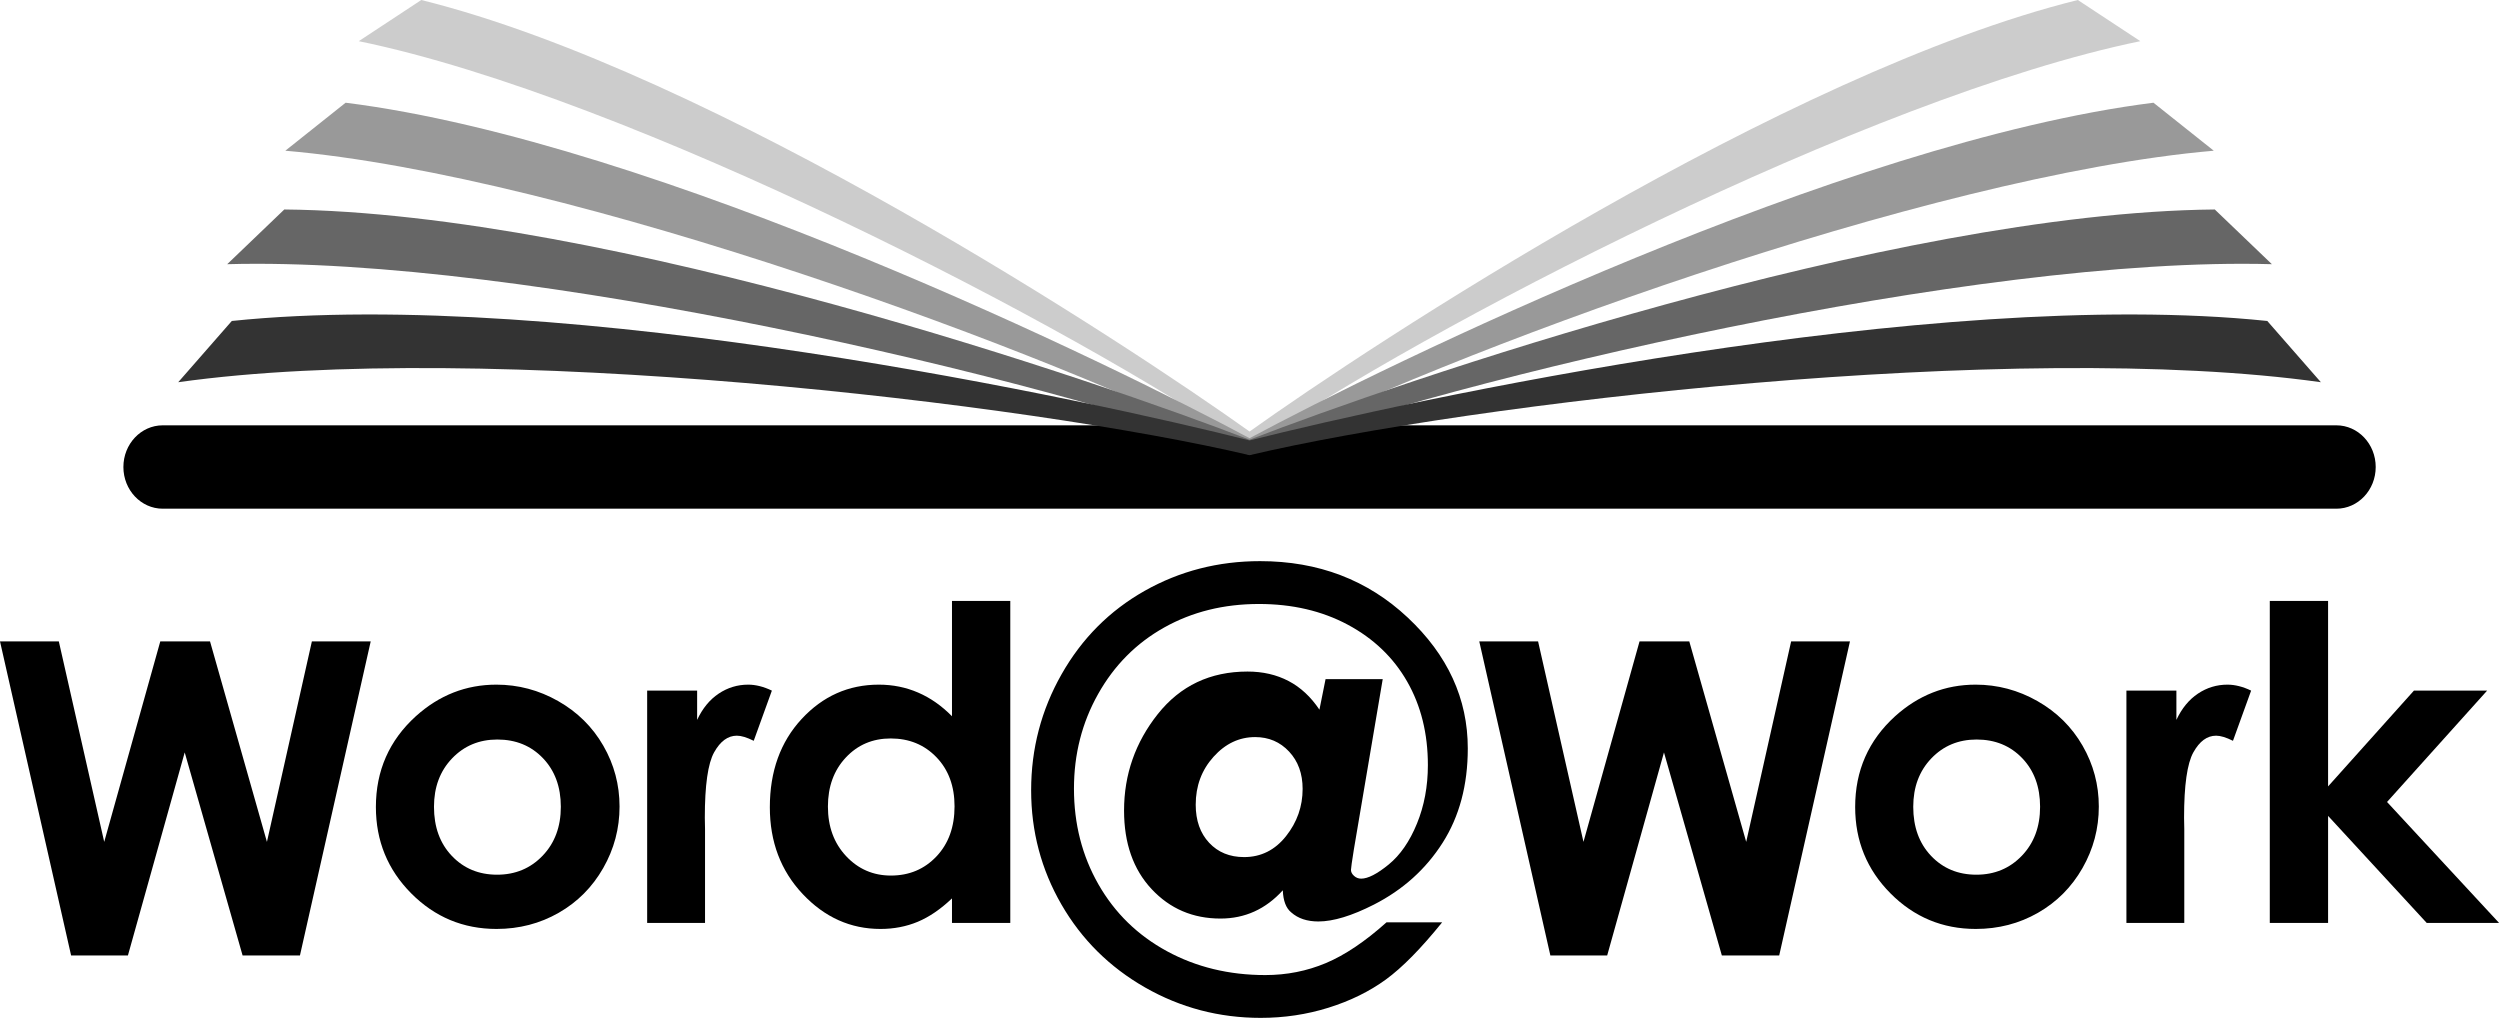
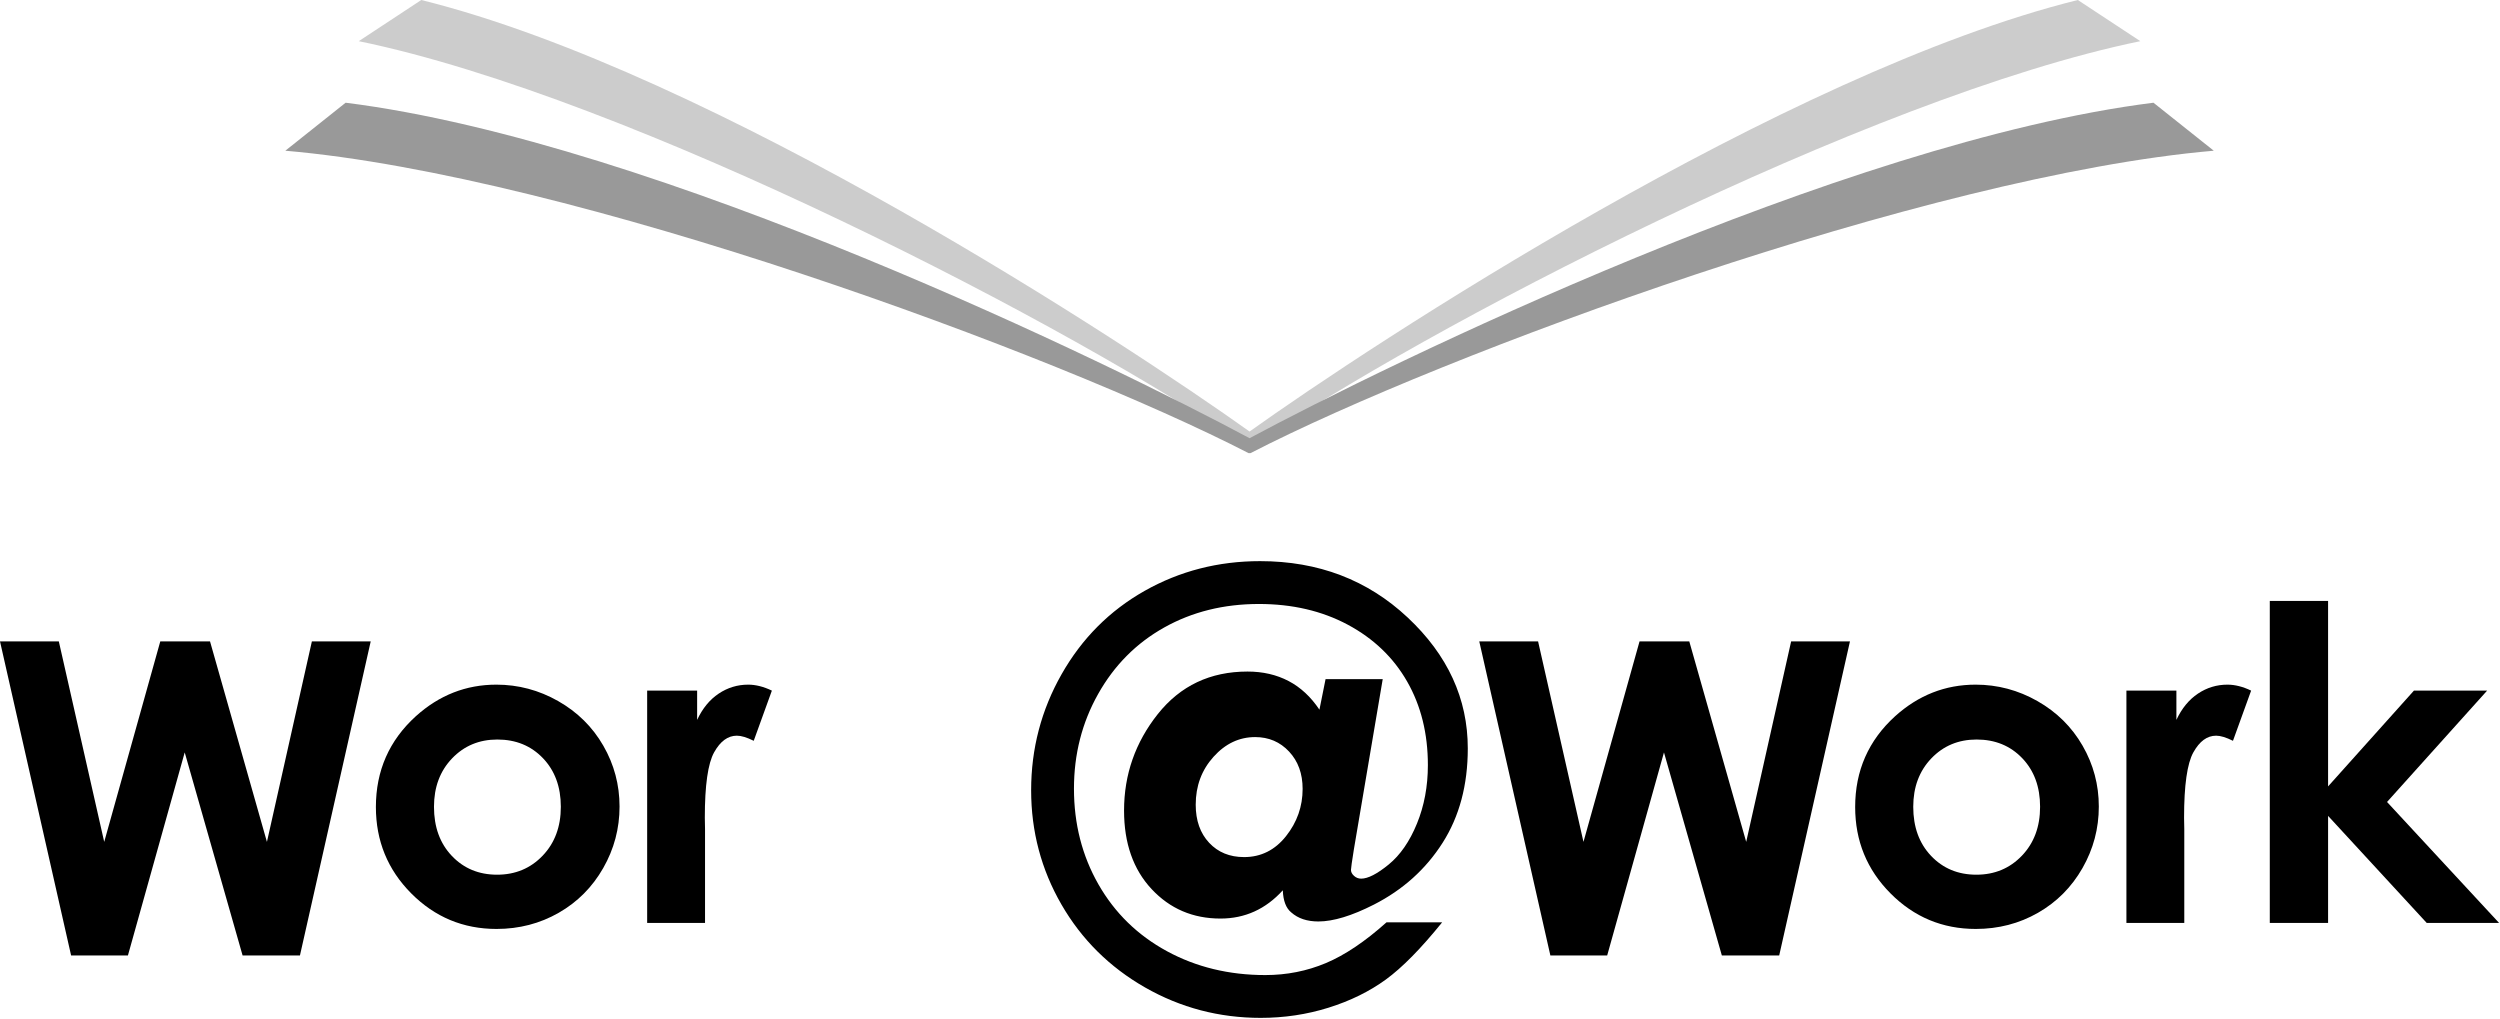
<svg xmlns="http://www.w3.org/2000/svg" width="100%" height="100%" viewBox="0 0 964 393" version="1.1" xml:space="preserve" style="fill-rule:evenodd;clip-rule:evenodd;stroke-linejoin:round;stroke-miterlimit:2;">
  <g>
-     <path d="M916.071,180.079c0,8.876 -6.789,16.074 -15.168,16.074l-838.159,-0c-8.371,-0 -15.163,-7.198 -15.163,-16.074c0,-8.876 6.792,-16.074 15.163,-16.074l411.668,0l7.411,3.678l7.415,-3.678l411.665,0c8.379,0 15.168,7.198 15.168,16.074" style="fill-rule:nonzero;" />
    <path d="M825.313,15.876l-24.106,-15.876c-113.121,28.057 -272.107,132.654 -319.377,166.397c-47.278,-33.743 -206.264,-138.34 -319.385,-166.397l-24.108,15.876c104.877,21.567 277.126,110.938 343.399,156.803c0.033,-0.388 0.061,-0.736 0.091,-1.081c0.026,0.345 0.056,0.693 0.089,1.081c66.273,-45.865 238.52,-135.236 343.397,-156.803" style="fill:#ccc;fill-rule:nonzero;" />
    <path d="M482.195,174.732c74.008,-38.165 260.949,-107.086 371.436,-116.616l-23.256,-18.511c-120.23,15.095 -296.251,101.276 -348.55,129.365c-52.299,-28.089 -228.32,-114.27 -348.55,-129.365l-23.256,18.511c110.487,9.53 297.428,78.451 371.438,116.616l0.738,-0Z" style="fill:#999;fill-rule:nonzero;" />
-     <path d="M876.039,101.875l-22.018,-21.1c-125.338,1.197 -315.878,66.948 -372.196,88.786c-56.316,-21.838 -246.862,-87.589 -372.199,-88.786l-22.016,21.1c114.603,-3.218 313.948,43.92 393.872,73.392l0.682,-0c79.925,-29.472 279.275,-76.61 393.875,-73.392" style="fill:#666;fill-rule:nonzero;" />
-     <path d="M894.933,147.387l-20.669,-23.623c-129.223,-13.434 -332.344,30.861 -392.439,46.075c-60.095,-15.214 -263.221,-59.509 -392.442,-46.075l-20.666,23.623c117.765,-16.598 327.998,8.047 413.106,28.13c85.108,-20.083 295.343,-44.728 413.11,-28.13" style="fill:#333;fill-rule:nonzero;" />
    <path d="M120.263,247.312l-17.334,77.317l-21.947,-77.317l-19.173,-0l-21.625,77.317l-17.504,-77.317l-22.68,-0l27.42,121.122l21.904,0l21.902,-78.306l22.32,78.306l22.112,0l27.29,-121.122l-22.685,-0Z" style="fill-rule:nonzero;" />
    <path d="M191.759,285.16c-6.979,-0 -12.799,2.422 -17.445,7.281c-4.649,4.859 -6.969,11.08 -6.969,18.66c-0,7.791 2.292,14.106 6.885,18.935c4.593,4.836 10.411,7.248 17.448,7.248c7.035,-0 12.891,-2.443 17.565,-7.327c4.677,-4.89 7.015,-11.174 7.015,-18.856c-0,-7.689 -2.298,-13.94 -6.888,-18.739c-4.59,-4.806 -10.466,-7.202 -17.611,-7.202m-0.37,-21.161c8.455,-0 16.398,2.11 23.837,6.335c7.441,4.23 13.246,9.967 17.417,17.212c4.172,7.248 6.257,15.07 6.257,23.469c-0,8.455 -2.1,16.36 -6.3,23.717c-4.199,7.355 -9.921,13.102 -17.166,17.248c-7.246,4.139 -15.235,6.221 -23.964,6.221c-12.845,0 -23.808,-4.577 -32.893,-13.715c-9.086,-9.14 -13.628,-20.24 -13.628,-33.306c-0,-13.999 5.13,-25.663 15.396,-34.995c9.003,-8.123 19.35,-12.186 31.044,-12.186" style="fill-rule:nonzero;" />
    <path d="M249.545,266.303l19.269,-0l0,11.283c2.085,-4.448 4.859,-7.826 8.316,-10.129c3.459,-2.308 7.248,-3.457 11.364,-3.457c2.909,0 5.958,0.769 9.14,2.303l-6.999,19.353c-2.633,-1.319 -4.801,-1.976 -6.505,-1.976c-3.459,0 -6.376,2.138 -8.765,6.419c-2.386,4.283 -3.586,12.685 -3.586,25.196l0.081,4.364l0,36.233l-22.315,0l0,-89.589Z" style="fill-rule:nonzero;" />
-     <path d="M343.454,284.749c-6.954,-0 -12.723,2.452 -17.319,7.365c-4.595,4.914 -6.89,11.214 -6.89,18.901c-0,7.742 2.333,14.108 7.015,19.107c4.679,4.991 10.433,7.494 17.275,7.494c7.056,-0 12.912,-2.463 17.56,-7.378c4.654,-4.912 6.979,-11.346 6.979,-19.307c0,-7.791 -2.325,-14.105 -6.979,-18.937c-4.648,-4.828 -10.532,-7.245 -17.641,-7.245m23.631,-53.029l22.483,-0l-0,124.173l-22.483,0l0,-9.472c-4.39,4.177 -8.79,7.172 -13.202,9.016c-4.413,1.838 -9.196,2.764 -14.355,2.764c-11.564,-0 -21.571,-4.494 -30.017,-13.474c-8.445,-8.975 -12.662,-20.124 -12.662,-33.464c-0,-13.834 4.08,-25.173 12.249,-34.008c8.171,-8.836 18.097,-13.256 29.776,-13.256c5.377,-0 10.418,1.017 15.13,3.048c4.72,2.029 9.074,5.075 13.081,9.137l0,-44.464Z" style="fill-rule:nonzero;" />
    <path d="M479.716,330.492c6.51,0 11.907,-2.691 16.173,-8.07c4.268,-5.379 6.403,-11.45 6.403,-18.221c0,-5.876 -1.74,-10.67 -5.222,-14.395c-3.484,-3.726 -7.844,-5.587 -13.081,-5.587c-6.145,-0 -11.503,2.541 -16.068,7.618c-4.565,5.083 -6.853,11.23 -6.853,18.455c0,6.095 1.725,10.987 5.171,14.677c3.444,3.684 7.933,5.523 13.477,5.523m54.919,25.163l21.455,0c-8.159,10.109 -15.407,17.466 -21.729,22.066c-6.328,4.601 -13.687,8.217 -22.074,10.842c-8.382,2.622 -17.109,3.928 -26.17,3.928c-16.025,0 -30.884,-3.908 -44.594,-11.739c-13.697,-7.831 -24.443,-18.491 -32.231,-31.977c-7.786,-13.487 -11.684,-28.168 -11.684,-44.054c0,-16.039 3.916,-30.953 11.74,-44.734c7.821,-13.784 18.493,-24.499 32.013,-32.147c13.514,-7.637 28.358,-11.466 44.535,-11.466c22.462,0 41.425,7.235 56.885,21.714c15.462,14.483 23.2,31.315 23.2,50.508c-0,14.113 -3.247,26.244 -9.719,36.398c-6.477,10.17 -15.295,18.1 -26.451,23.801c-8.536,4.344 -15.686,6.523 -21.453,6.523c-4.344,-0 -7.831,-1.164 -10.446,-3.487c-2.023,-1.634 -3.111,-4.492 -3.258,-8.534c-6.587,7.261 -14.601,10.897 -24.032,10.897c-10.637,0 -19.49,-3.789 -26.568,-11.374c-7.076,-7.578 -10.616,-17.676 -10.616,-30.283c-0,-13.88 4.347,-26.287 13.028,-37.215c8.683,-10.912 20.205,-16.375 34.579,-16.375c5.914,0 11.189,1.22 15.83,3.652c4.646,2.432 8.605,6.122 11.899,11.05l2.367,-11.785l22.041,-0l-11.126,65.676c-0.746,4.656 -1.119,7.281 -1.119,7.885c0,0.824 0.393,1.6 1.182,2.308c0.781,0.715 1.699,1.07 2.749,1.07c2.623,-0 6.155,-1.811 10.614,-5.453c4.453,-3.642 8.085,-8.891 10.89,-15.756c2.815,-6.871 4.22,-14.395 4.22,-22.571c-0,-12.161 -2.661,-22.891 -7.979,-32.198c-5.313,-9.303 -12.954,-16.612 -22.911,-21.947c-9.961,-5.326 -21.379,-7.984 -34.259,-7.984c-13.551,-0 -25.721,3.015 -36.502,9.054c-10.781,6.028 -19.282,14.587 -25.493,25.642c-6.226,11.067 -9.325,23.23 -9.325,36.507c0,13.58 3.142,25.875 9.434,36.902c6.29,11.024 15.087,19.614 26.396,25.767c11.308,6.147 23.963,9.216 37.957,9.216c8.24,-0 16.033,-1.545 23.37,-4.626c7.339,-3.094 15.123,-8.326 23.355,-15.701" style="fill-rule:nonzero;" />
    <path d="M570.403,247.312l22.68,0l17.504,77.315l21.622,-77.315l19.176,0l21.947,77.315l17.331,-77.315l22.683,0l-27.288,121.123l-22.112,-0l-22.318,-78.306l-21.901,78.306l-21.904,-0l-27.42,-121.123Z" style="fill-rule:nonzero;" />
    <path d="M762.164,285.16c-6.985,-0 -12.805,2.422 -17.451,7.281c-4.646,4.859 -6.967,11.08 -6.967,18.66c0,7.791 2.29,14.106 6.886,18.935c4.593,4.836 10.41,7.248 17.448,7.248c7.035,-0 12.891,-2.443 17.567,-7.327c4.674,-4.89 7.01,-11.174 7.01,-18.856c-0,-7.689 -2.295,-13.94 -6.883,-18.739c-4.593,-4.806 -10.466,-7.202 -17.61,-7.202m-0.371,-21.161c8.453,-0 16.396,2.11 23.837,6.335c7.438,4.23 13.243,9.967 17.415,17.212c4.174,7.248 6.257,15.07 6.257,23.469c-0,8.455 -2.1,16.36 -6.298,23.717c-4.202,7.355 -9.923,13.102 -17.166,17.248c-7.248,4.139 -15.237,6.221 -23.966,6.221c-12.848,0 -23.811,-4.577 -32.895,-13.715c-9.087,-9.14 -13.627,-20.24 -13.627,-33.306c0,-13.999 5.131,-25.663 15.394,-34.995c9.008,-8.123 19.353,-12.186 31.049,-12.186" style="fill-rule:nonzero;" />
    <path d="M819.948,266.303l19.27,-0l-0,11.283c2.084,-4.448 4.856,-7.826 8.315,-10.129c3.457,-2.308 7.248,-3.457 11.362,-3.457c2.911,0 5.96,0.769 9.142,2.303l-7.002,19.353c-2.632,-1.319 -4.798,-1.976 -6.502,-1.976c-3.459,0 -6.378,2.138 -8.765,6.419c-2.389,4.283 -3.586,12.685 -3.586,25.196l0.081,4.364l0,36.233l-22.315,0l0,-89.589Z" style="fill-rule:nonzero;" />
    <path d="M875.229,231.719l22.48,0l-0,71.52l33.103,-36.935l28.222,-0l-38.592,42.938l43.212,46.651l-27.901,-0l-38.044,-41.29l-0,41.29l-22.48,-0l0,-124.174Z" style="fill-rule:nonzero;" />
  </g>
</svg>